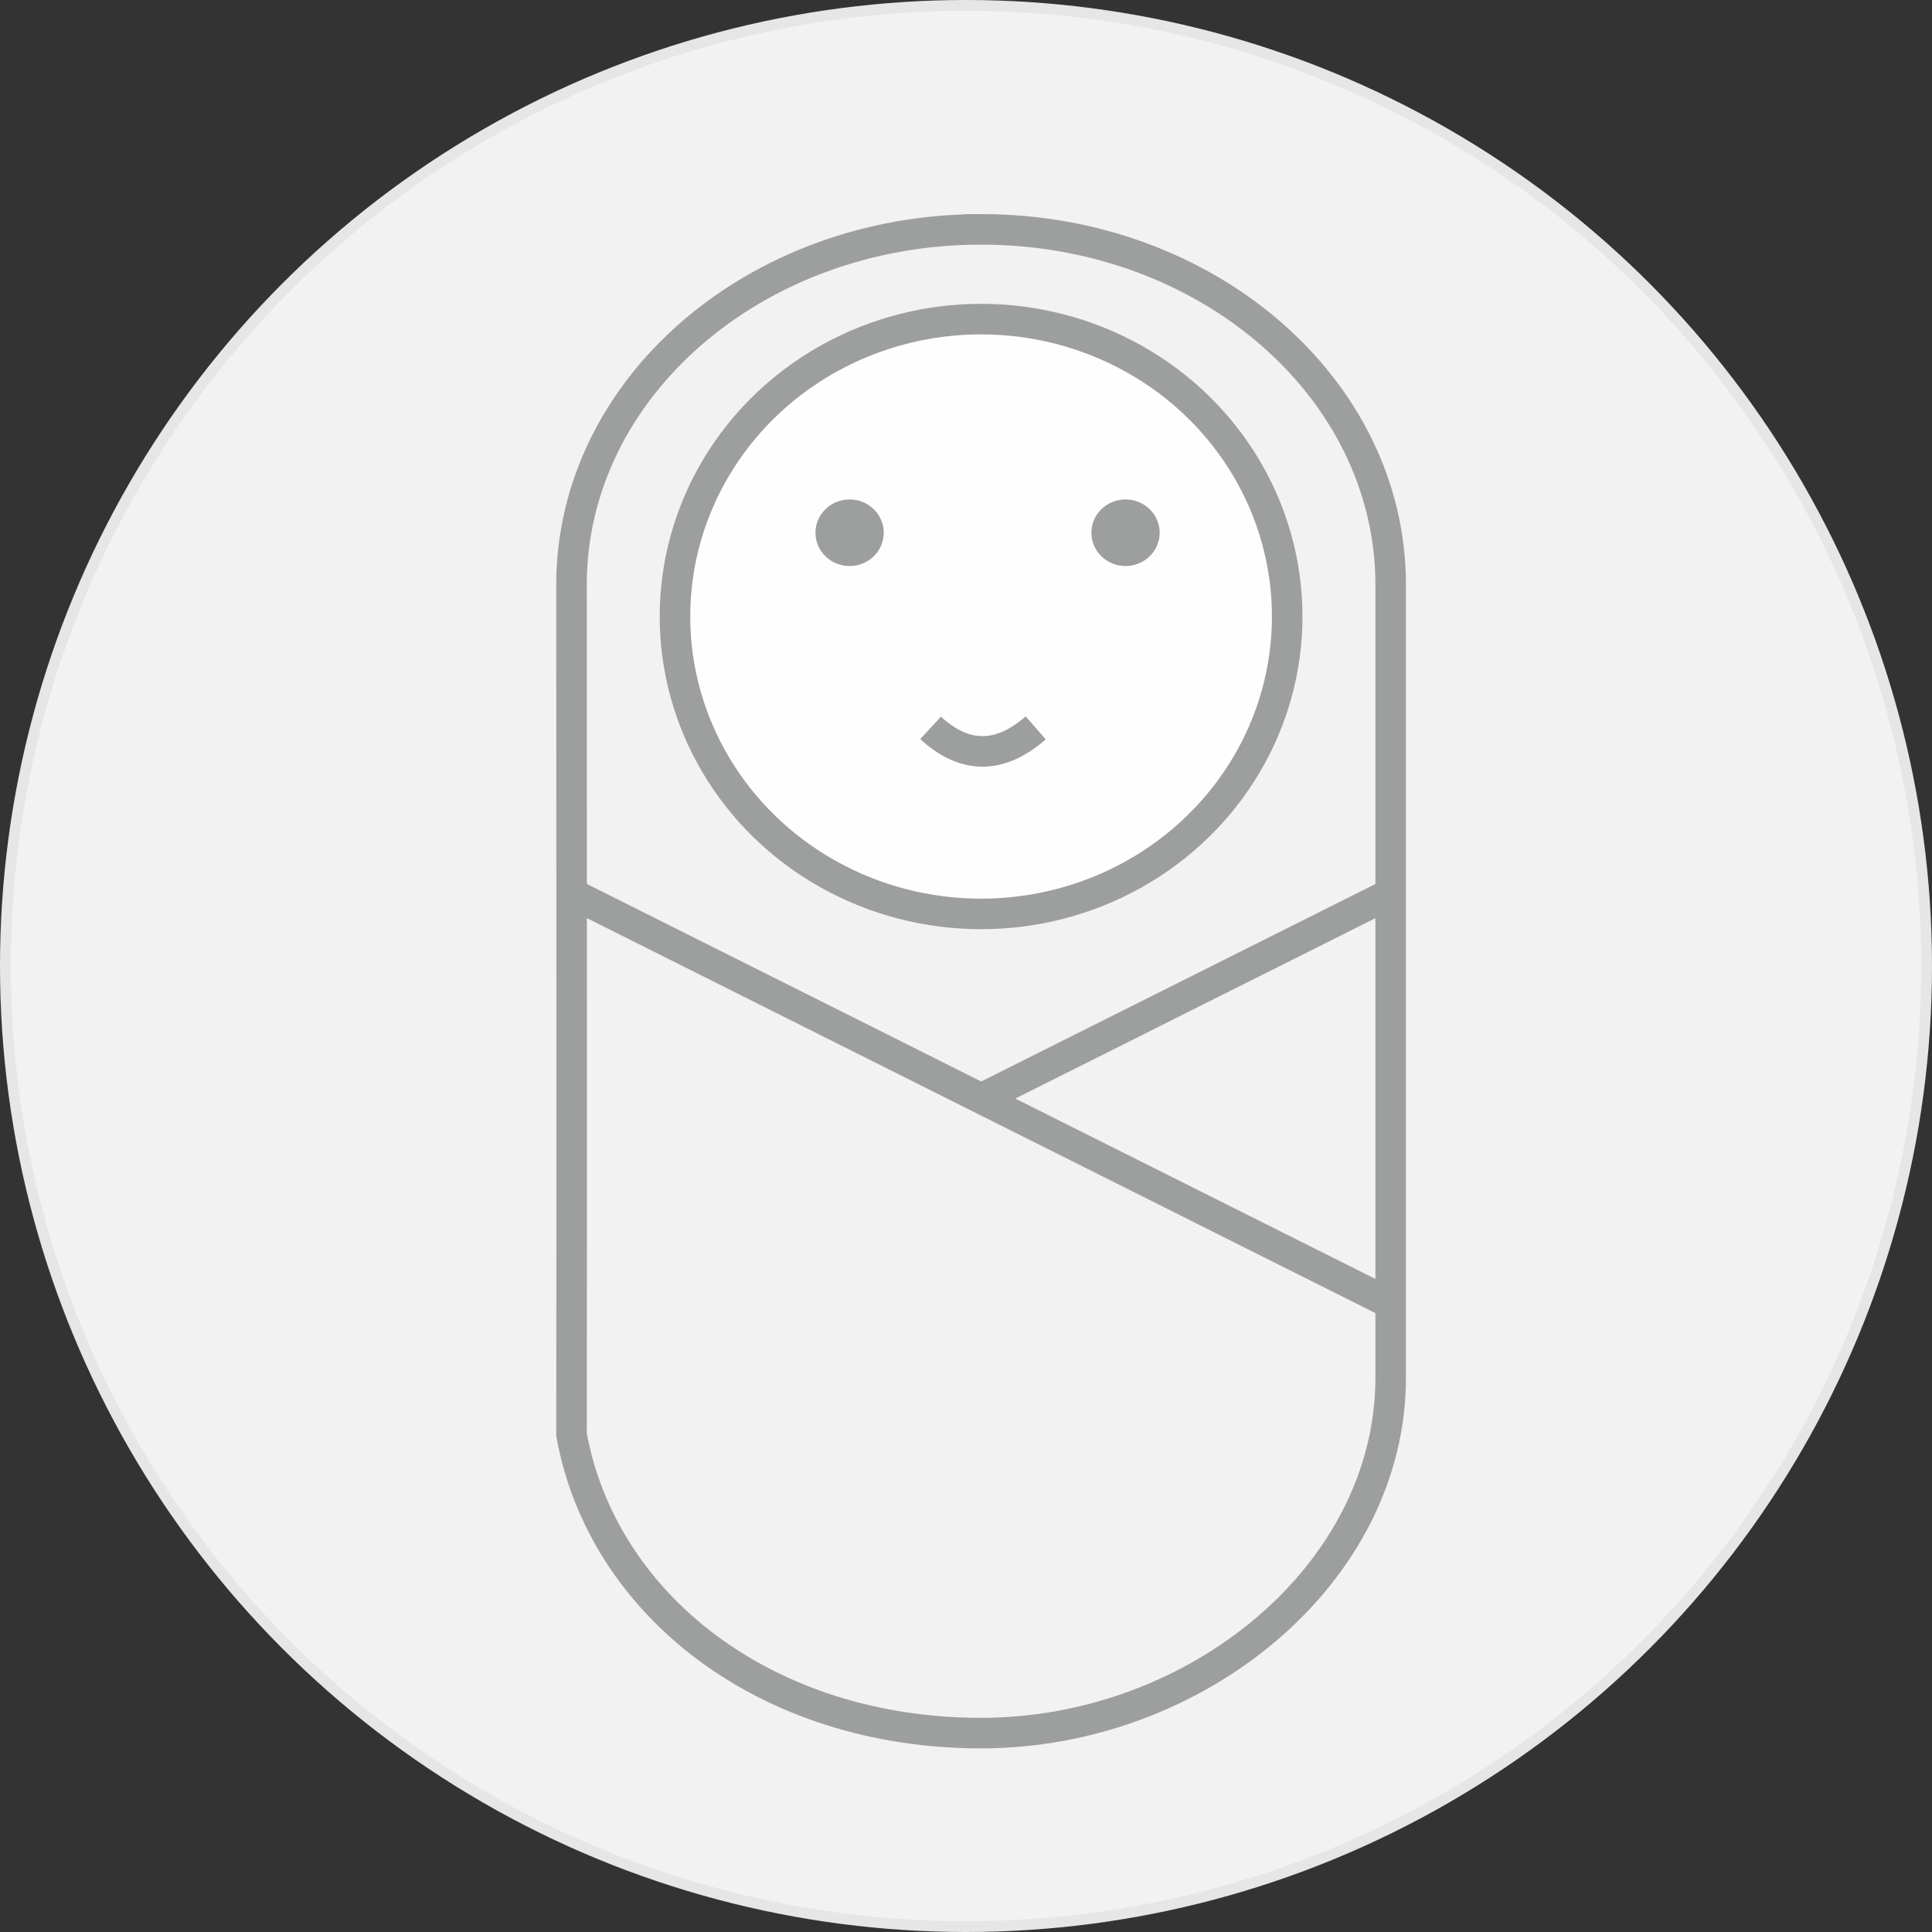
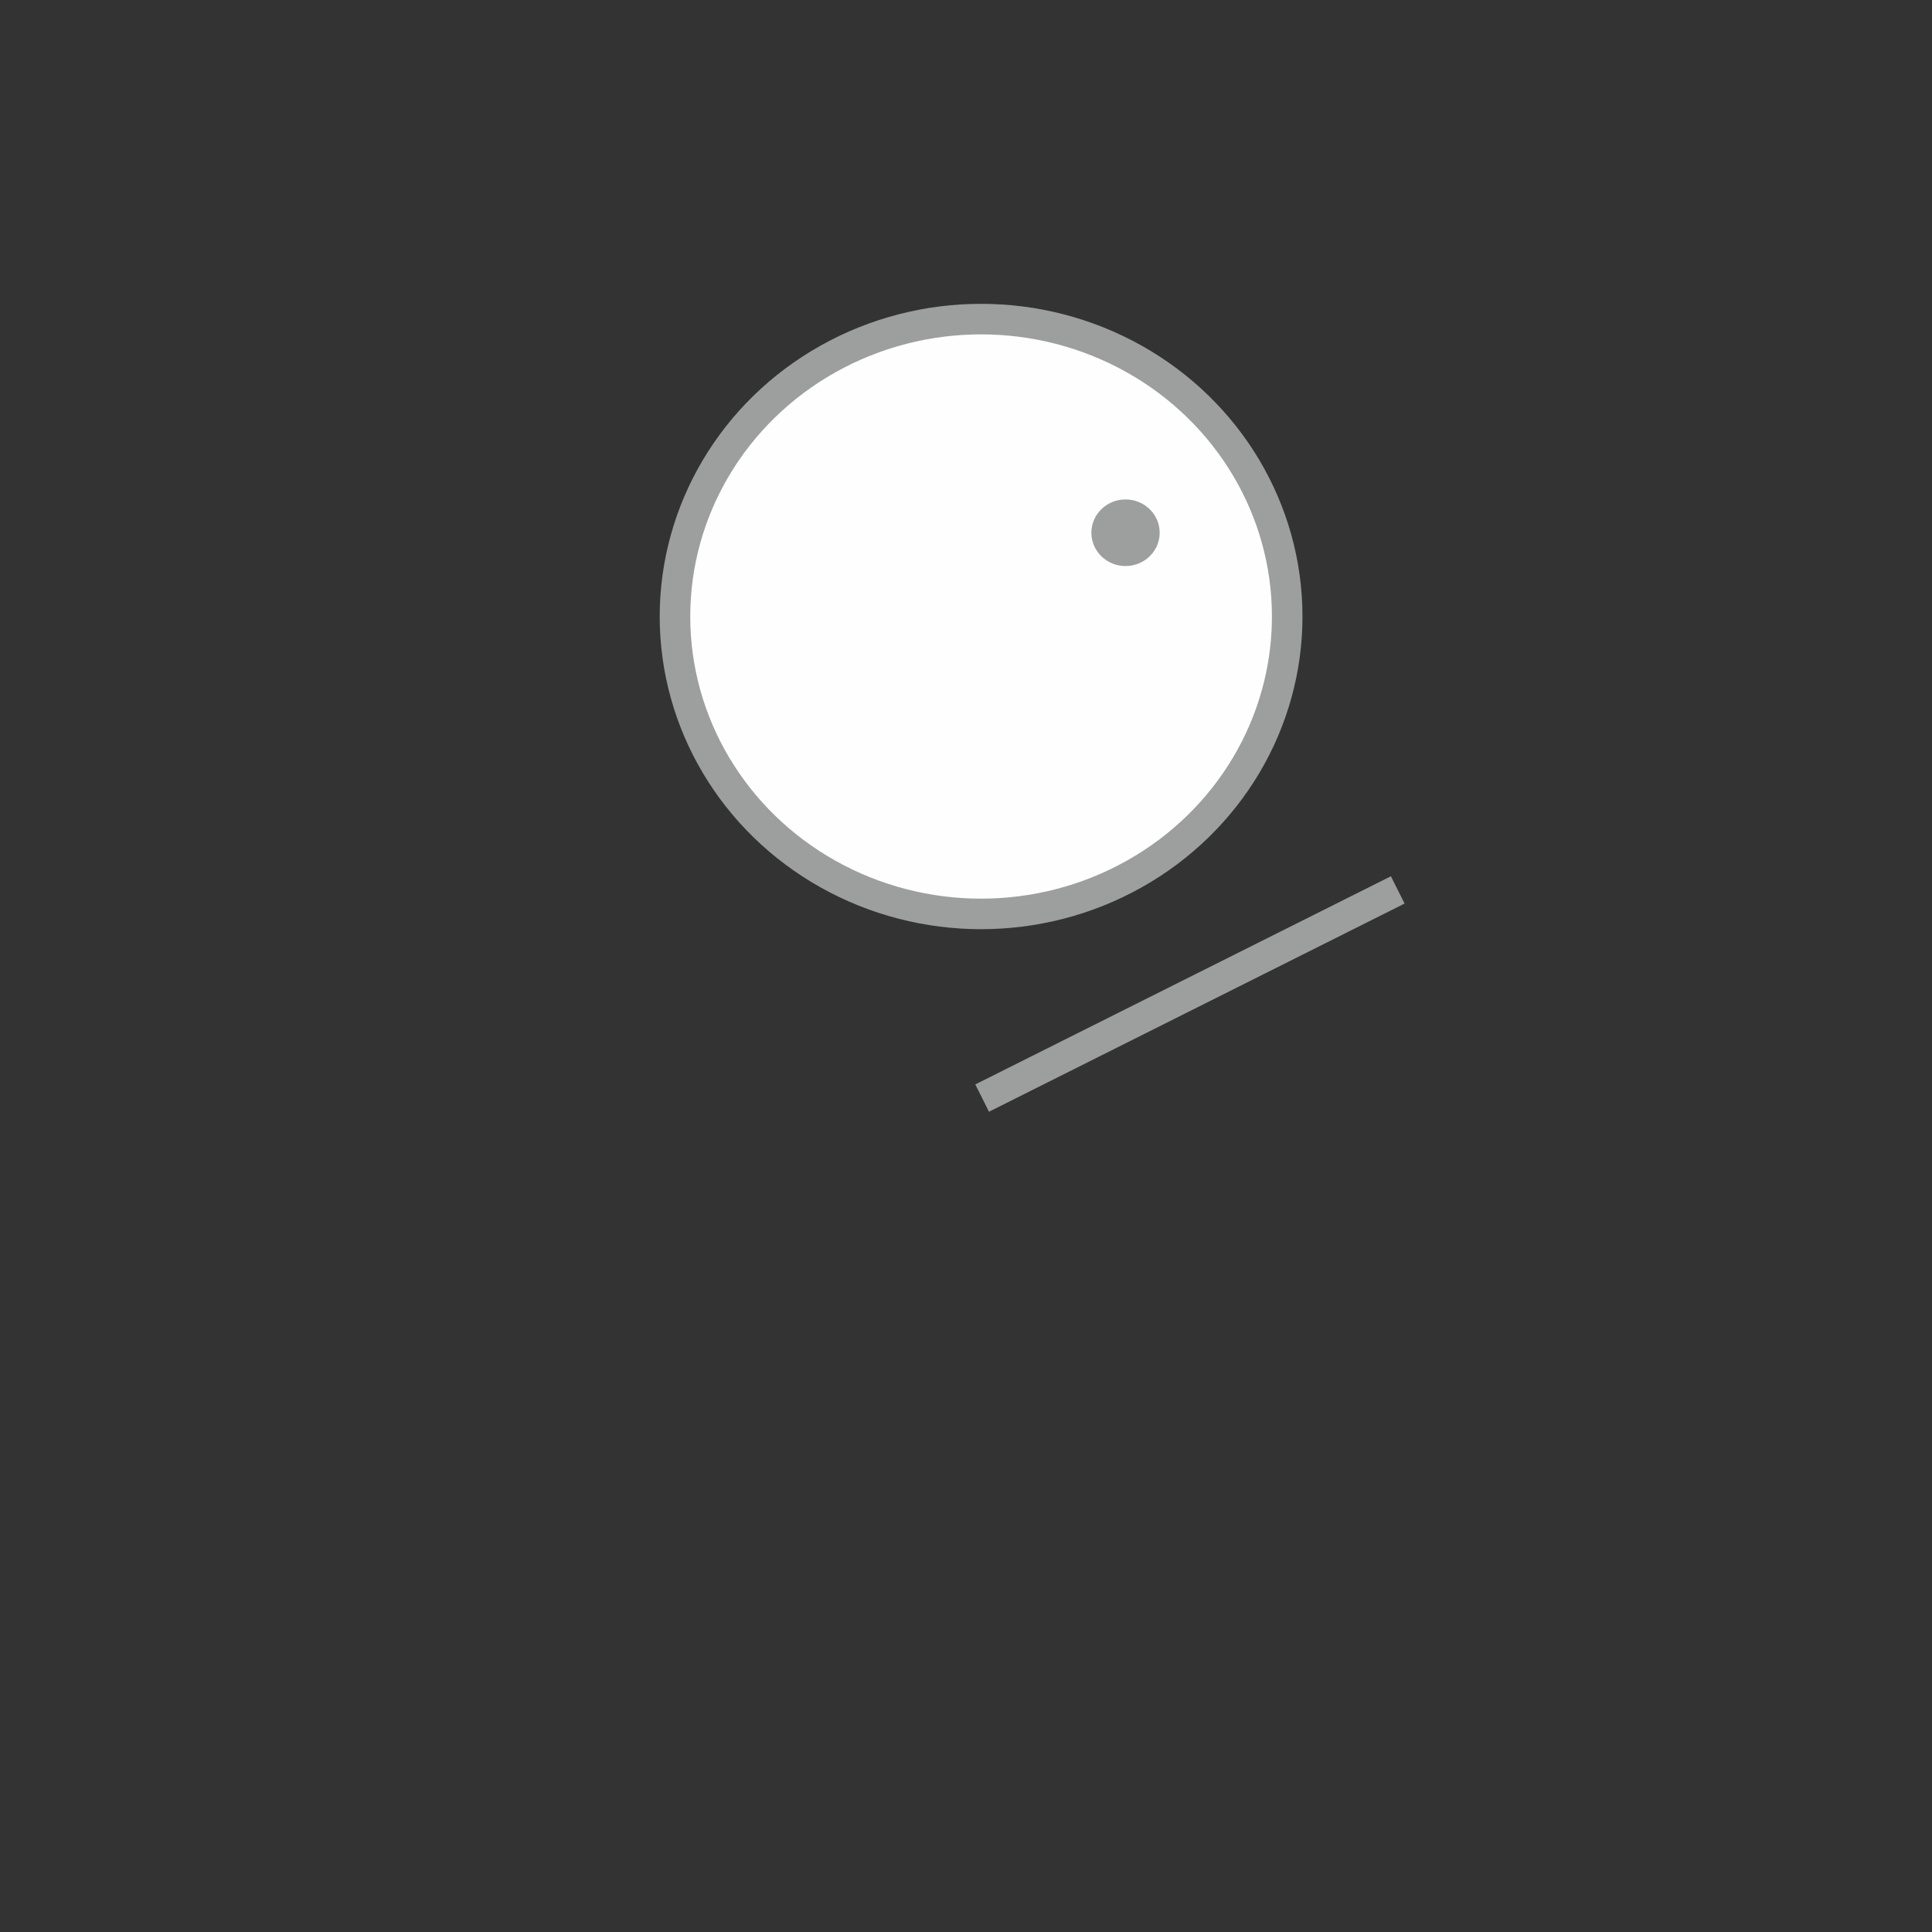
<svg xmlns="http://www.w3.org/2000/svg" xml:space="preserve" width="35.76mm" height="35.76mm" style="shape-rendering:geometricPrecision; text-rendering:geometricPrecision; image-rendering:optimizeQuality; fill-rule:evenodd; clip-rule:evenodd" viewBox="0 0 853342 853342">
  <rect x="0" y="0" width="853342" height="853342" fill="#333333" stroke="none" />
  <defs>
    <style type="text/css">  .str0 {stroke:#E6E6E6;stroke-width:4772.62} .str2 {stroke:#9D9E9E;stroke-width:13489.8} .str1 {stroke:#9D9E9E;stroke-width:13489.8} .str3 {stroke:#9D9E9E;stroke-width:3603.33} .fil1 {fill:none} .fil3 {fill:#9D9E9E} .fil0 {fill:#F2F2F2} .fil2 {fill:#FEFEFE}  </style>
  </defs>
  <g id="Layer_x0020_1">
-     <circle class="fil0 str0" cx="426671" cy="426671" r="424285" />
-   </g>
+     </g>
  <g id="Layer_x0020_1_0">
-     <path class="fil1 str1" d="M433337 101299c99908,0 180904,70274 180904,156957 0,116717 0,233837 0,350277 0,86683 -85860,156957 -180904,156957 -95059,0 -167163,-56670 -180861,-131579l-45 -596c184,-125024 0,-250047 0,-375059 0,-86683 80996,-156957 180906,-156957z" />
    <ellipse class="fil2 str2" cx="433336" cy="272306" rx="135207" ry="131361" />
-     <path class="fil3 str3" d="M375257 222399c7335,0 13284,5778 13284,12905 0,7128 -5951,12908 -13284,12908 -7333,0 -13282,-5777 -13282,-12908 0,-7125 5951,-12905 13282,-12905zm121878 0c7333,0 13282,5778 13282,12905 0,7128 -5951,12908 -13282,12908 -7335,0 -13284,-5777 -13284,-12908 0,-7125 5951,-12905 13284,-12905z" />
-     <path class="fil1 str1" d="M411023 321496c15480,14210 30962,13489 46442,0" />
-     <line class="fil1 str1" x1="249410" y1="393061" x2="617365" y2="577377" />
+     <path class="fil3 str3" d="M375257 222399zm121878 0c7333,0 13282,5778 13282,12905 0,7128 -5951,12908 -13282,12908 -7335,0 -13284,-5777 -13284,-12908 0,-7125 5951,-12905 13284,-12905z" />
    <line class="fil1 str1" x1="617365" y1="393061" x2="433805" y2="485008" />
  </g>
</svg>